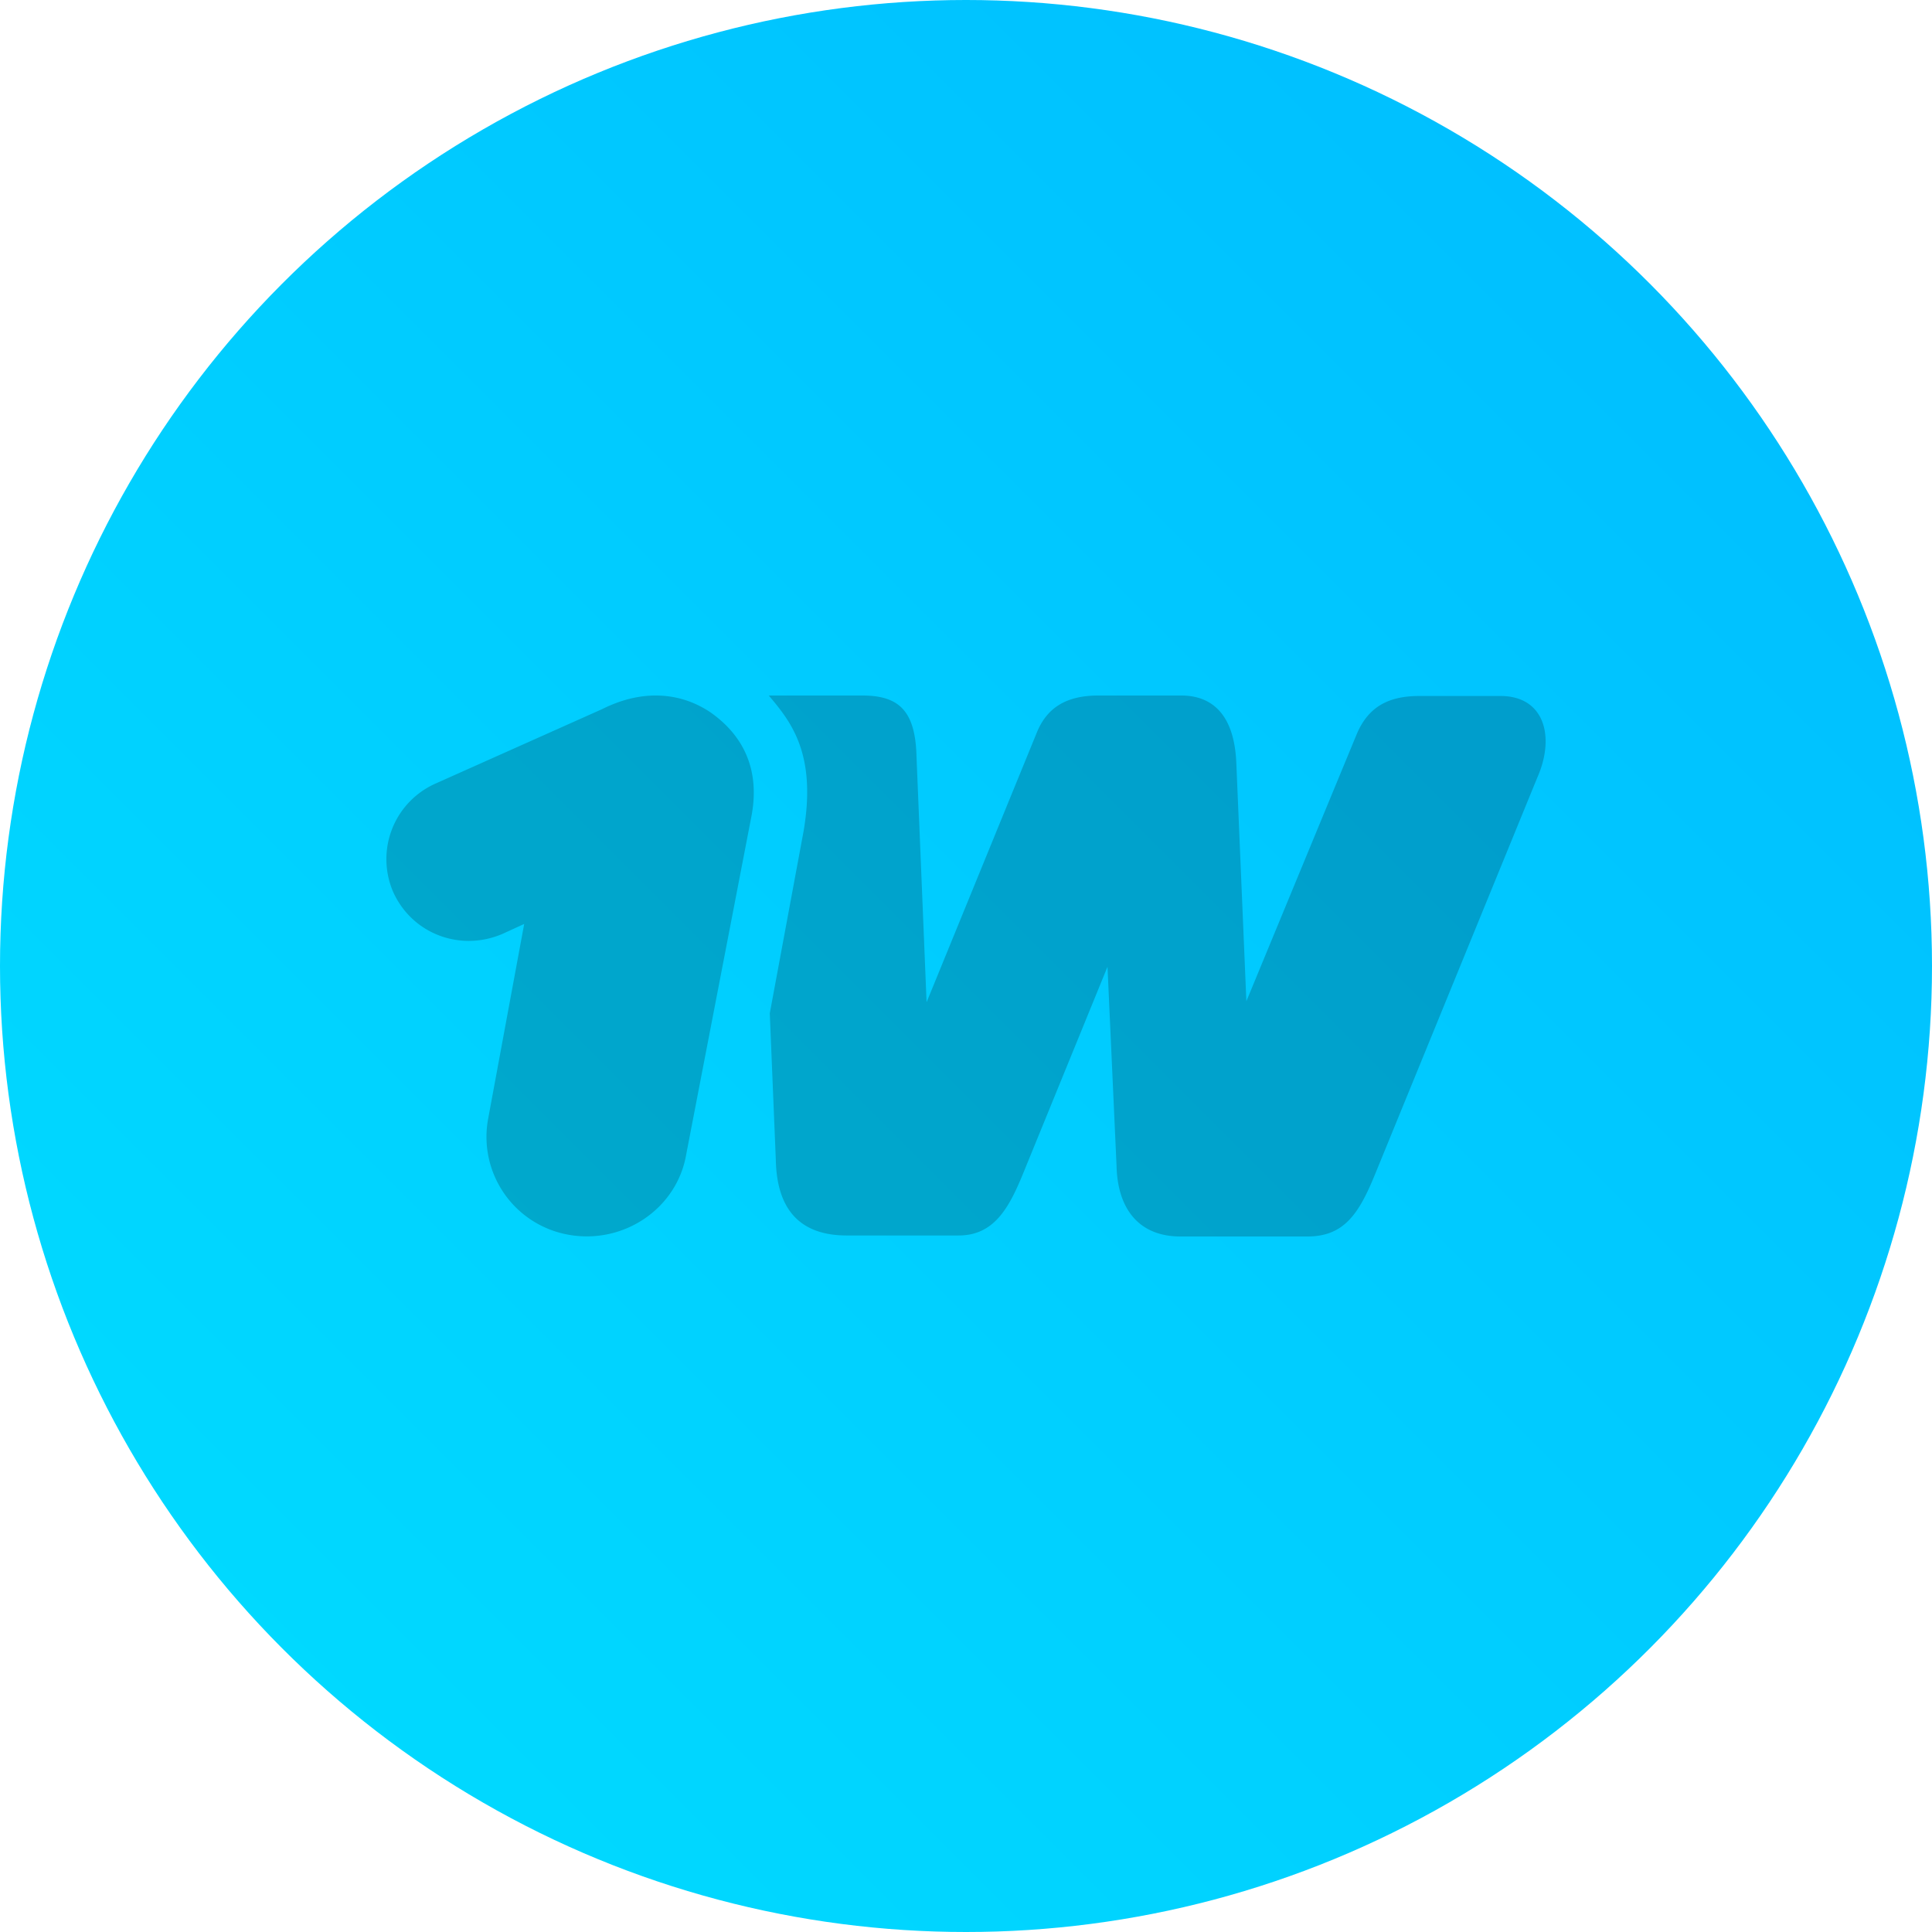
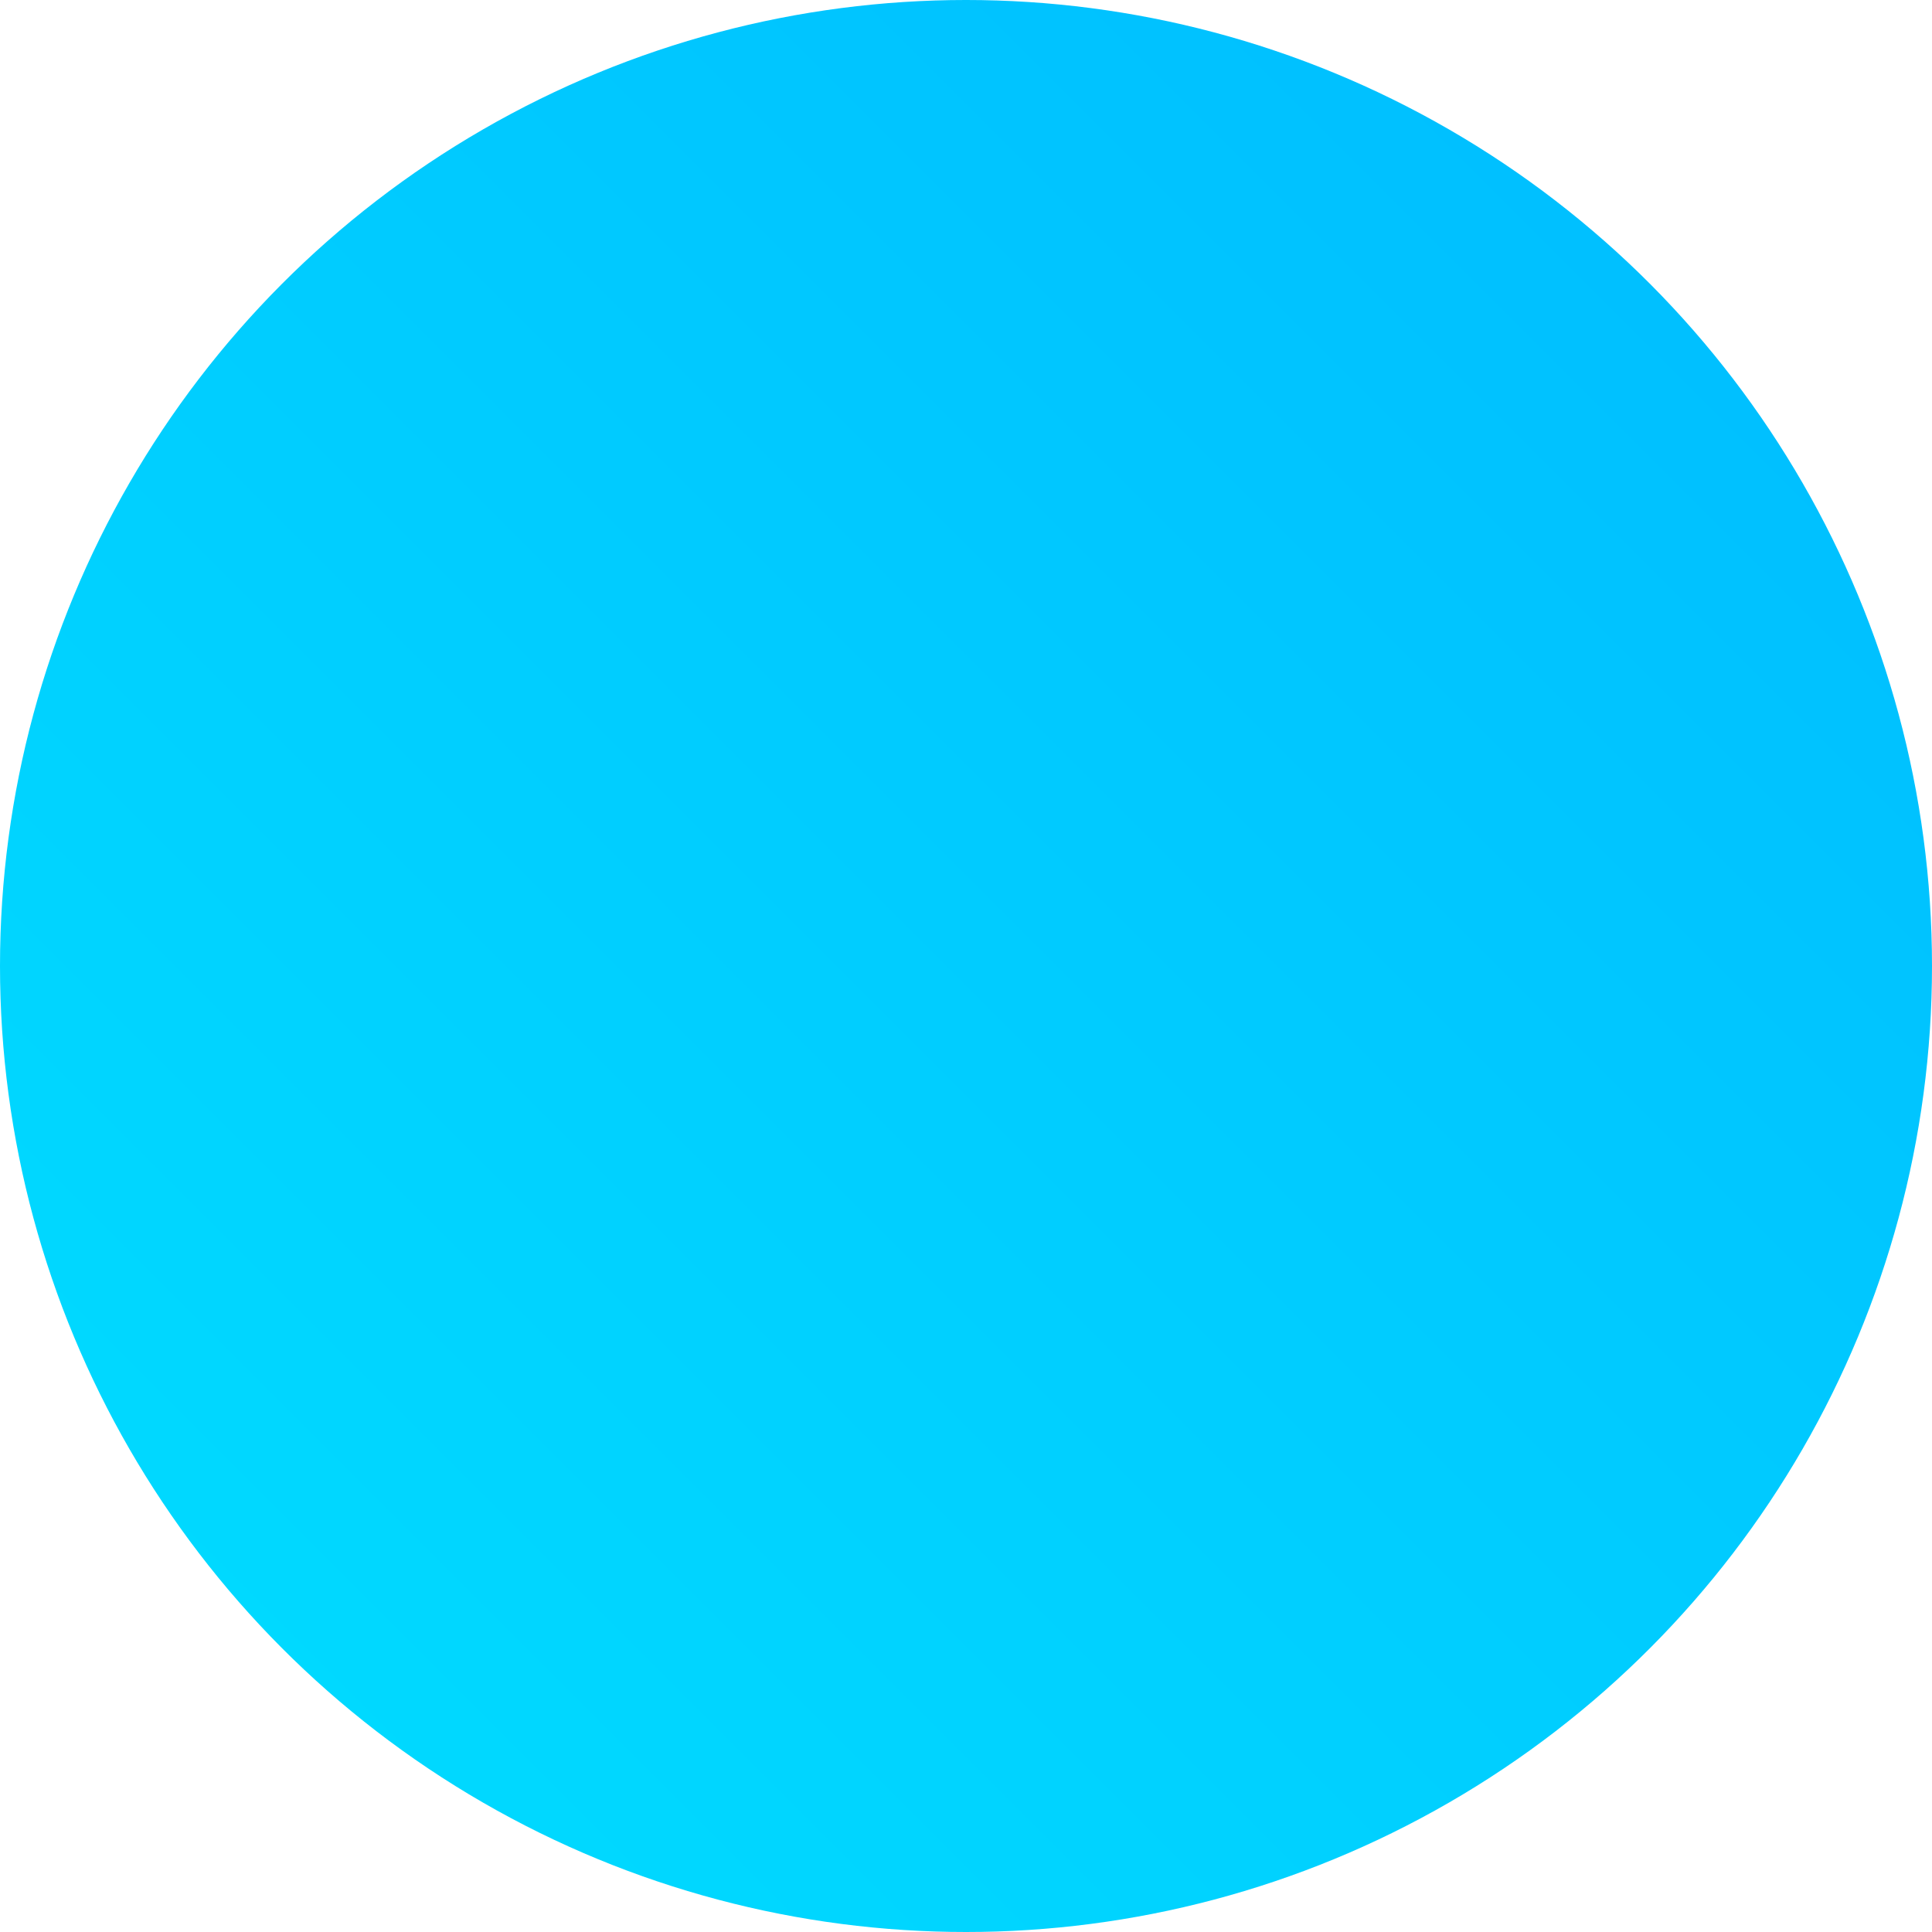
<svg xmlns="http://www.w3.org/2000/svg" data-v-0602548c="" viewBox="0 0 25 25" aria-hidden="true" role="img" class="icon icon-stub-circle sm provider-icon-stub blue provider-icon-stub blue" width="25" height="25">
  <defs>
    <linearGradient id="provider-blue" x1="0" y1="100%" x2="100%" y2="0">
      <stop offset="-40%" stop-color="#00deff" />
      <stop offset="99%" stop-color="#00bbff" />
    </linearGradient>
    <linearGradient id="provider-blue" x1="0" y1="100%" x2="100%" y2="0">
      <stop offset="-40%" stop-color="#00deff" />
      <stop offset="99%" stop-color="#00bbff" />
    </linearGradient>
    <linearGradient id="provider-blue" x1="0" y1="100%" x2="100%" y2="0">
      <stop offset="-40%" stop-color="#00deff" />
      <stop offset="99%" stop-color="#00bbff" />
    </linearGradient>
  </defs>
  <circle cx="12.5" cy="12.5" r="12.5" fill="url(&quot;#provider-blue&quot;)" />
-   <path id="svg_2" opacity="0.2" d="m11.16,9c0.48,0 0.687,0.206 0.7,0.798l0.13,3.171l1.422,-3.479c0.128,-0.323 0.373,-0.49 0.801,-0.49l1.073,0c0.375,0 0.686,0.219 0.712,0.876l0.13,3.08l1.425,-3.449c0.154,-0.371 0.425,-0.501 0.814,-0.501l1.049,0c0.569,0 0.71,0.527 0.477,1.055l-2.108,5.154c-0.206,0.502 -0.402,0.785 -0.866,0.785l-1.644,0c-0.53,0 -0.814,-0.348 -0.827,-0.915l-0.117,-2.575l-1.099,2.692c-0.18,0.437 -0.375,0.785 -0.827,0.785l-1.448,0c-0.568,0 -0.905,-0.296 -0.918,-0.98l-0.078,-1.895l0.438,-2.36c0.17,-1.002 -0.167,-1.416 -0.451,-1.752l1.212,0zm-3.366,0.175c0.515,-0.258 1.006,-0.219 1.394,0.039c0.426,0.296 0.66,0.746 0.53,1.377l-0.837,4.34c-0.118,0.71 -0.814,1.176 -1.527,1.046a1.286,1.286 0 0 1 -1.036,-1.508l0.465,-2.513l-0.284,0.13c-0.543,0.231 -1.164,0 -1.41,-0.541a1.07,1.07 0 0 1 0.543,-1.404l2.162,-0.966z" />
</svg>